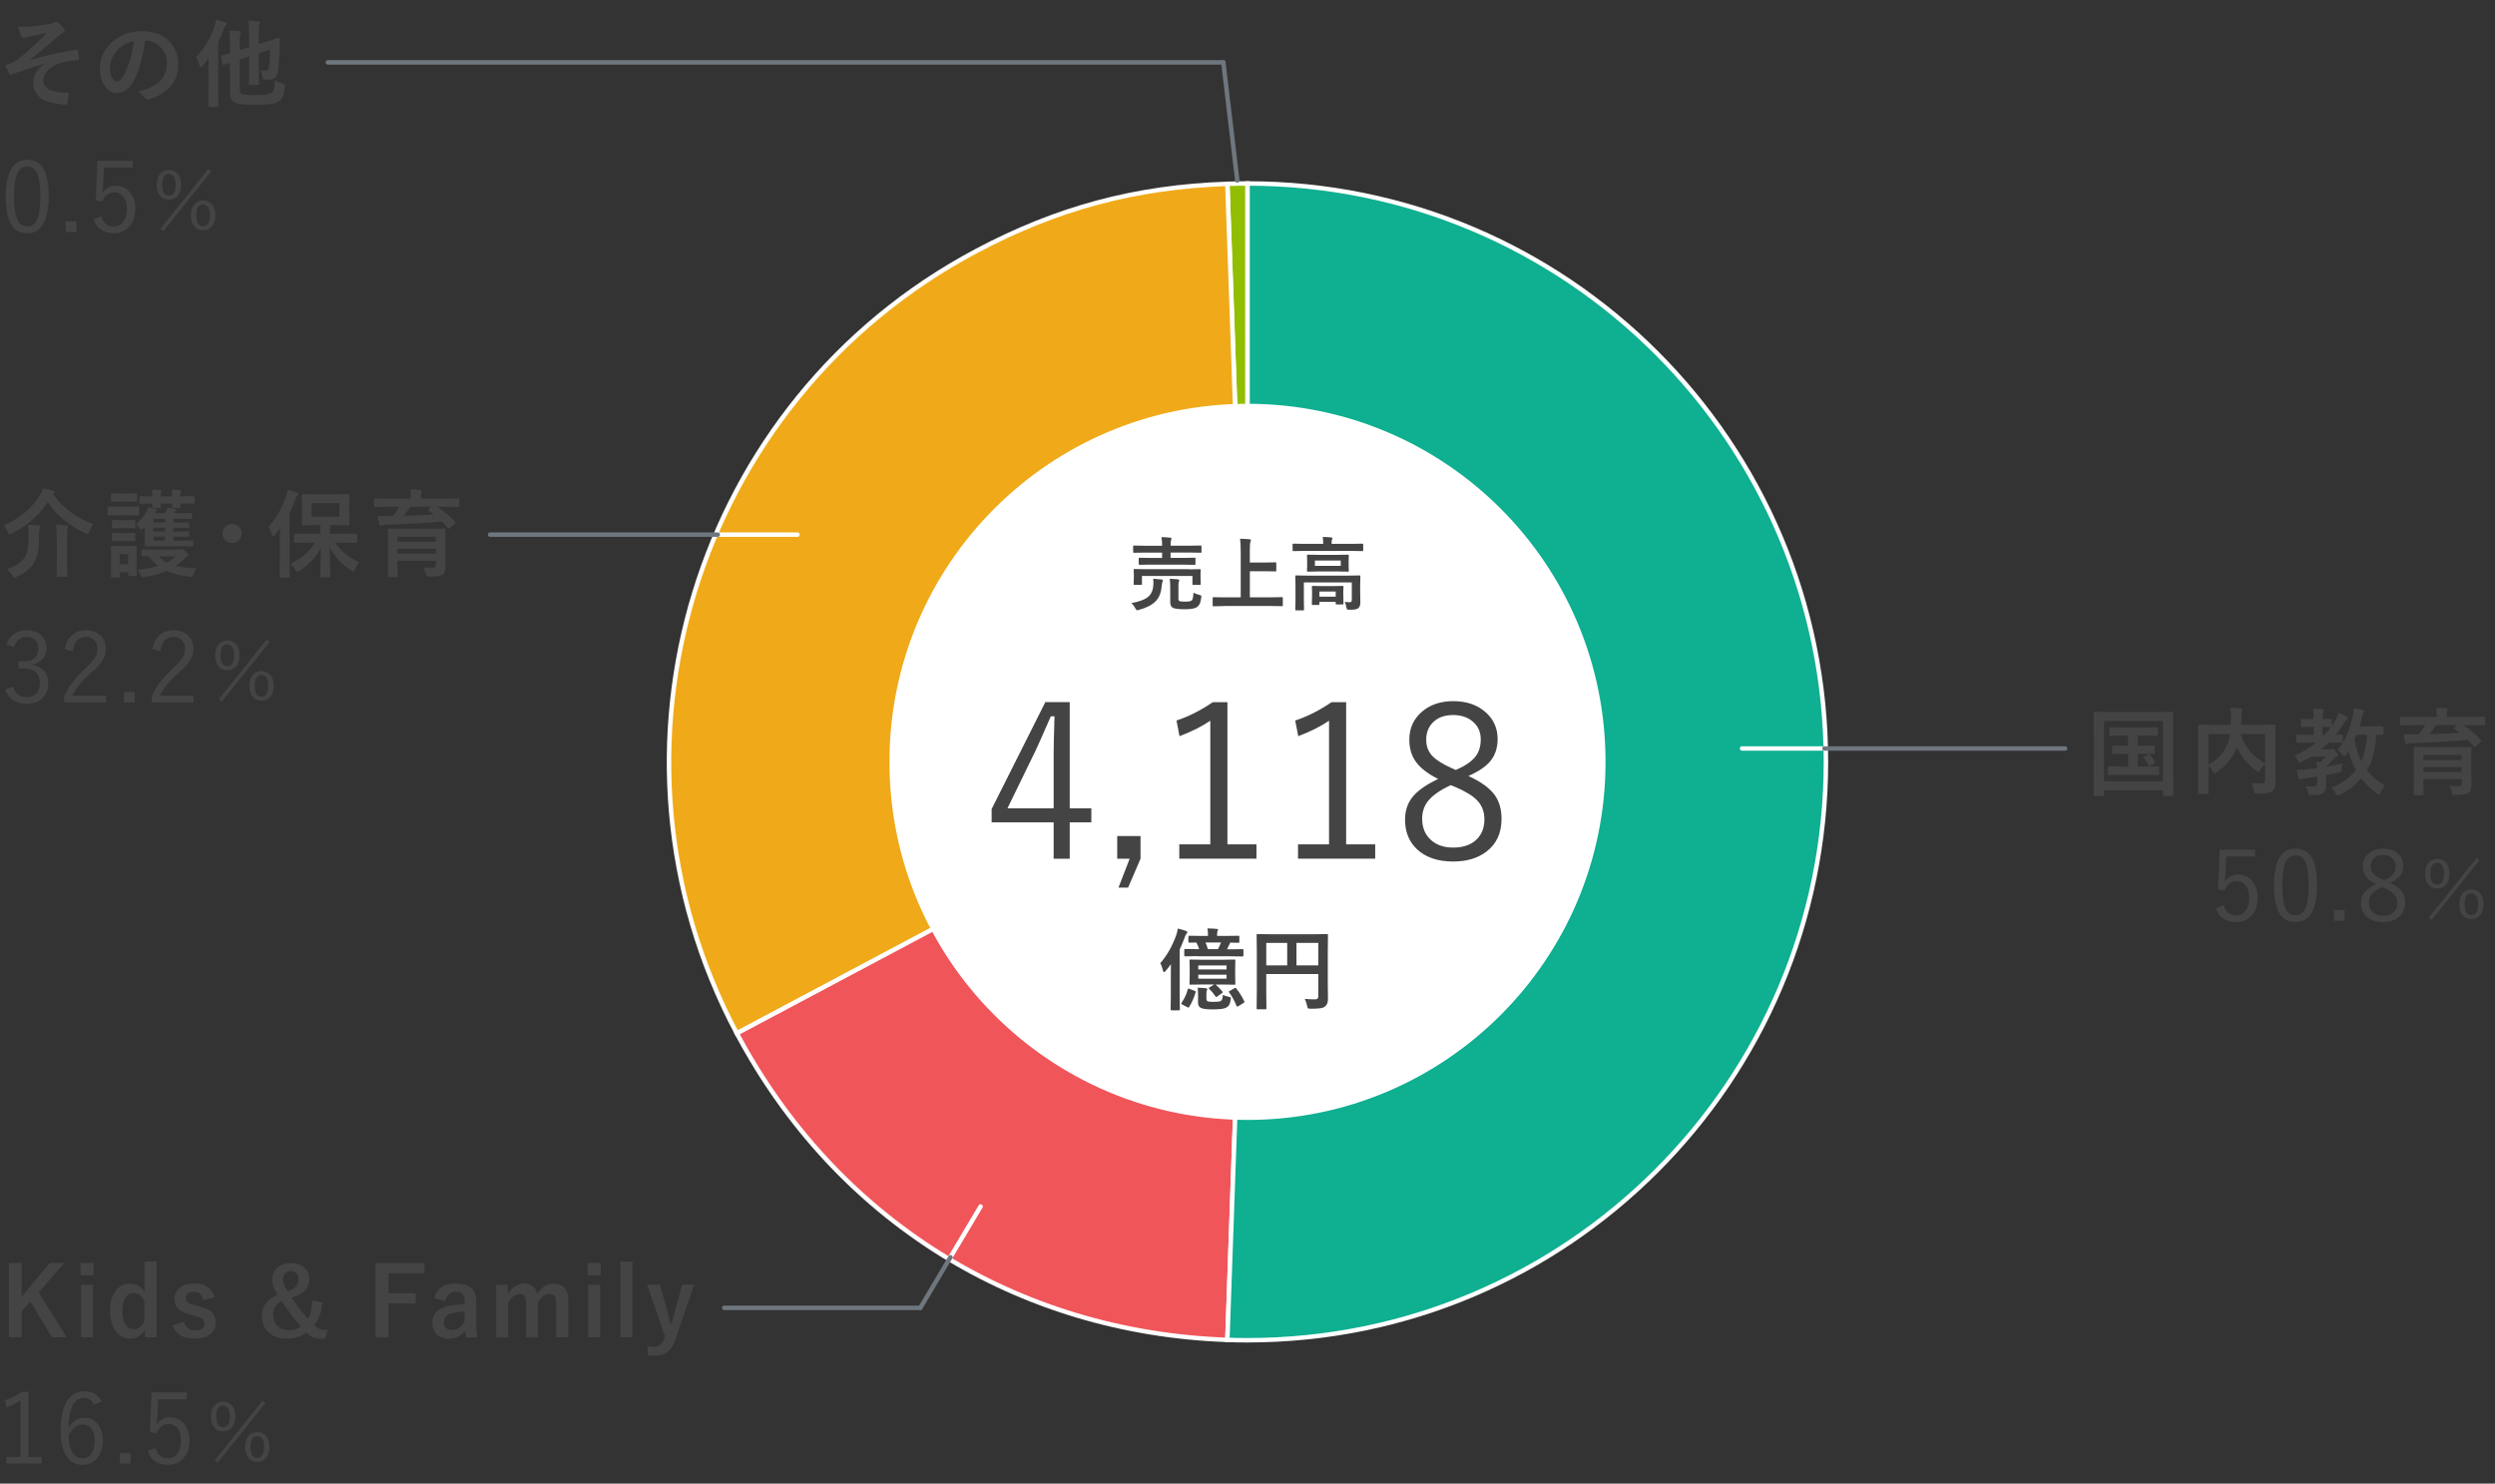
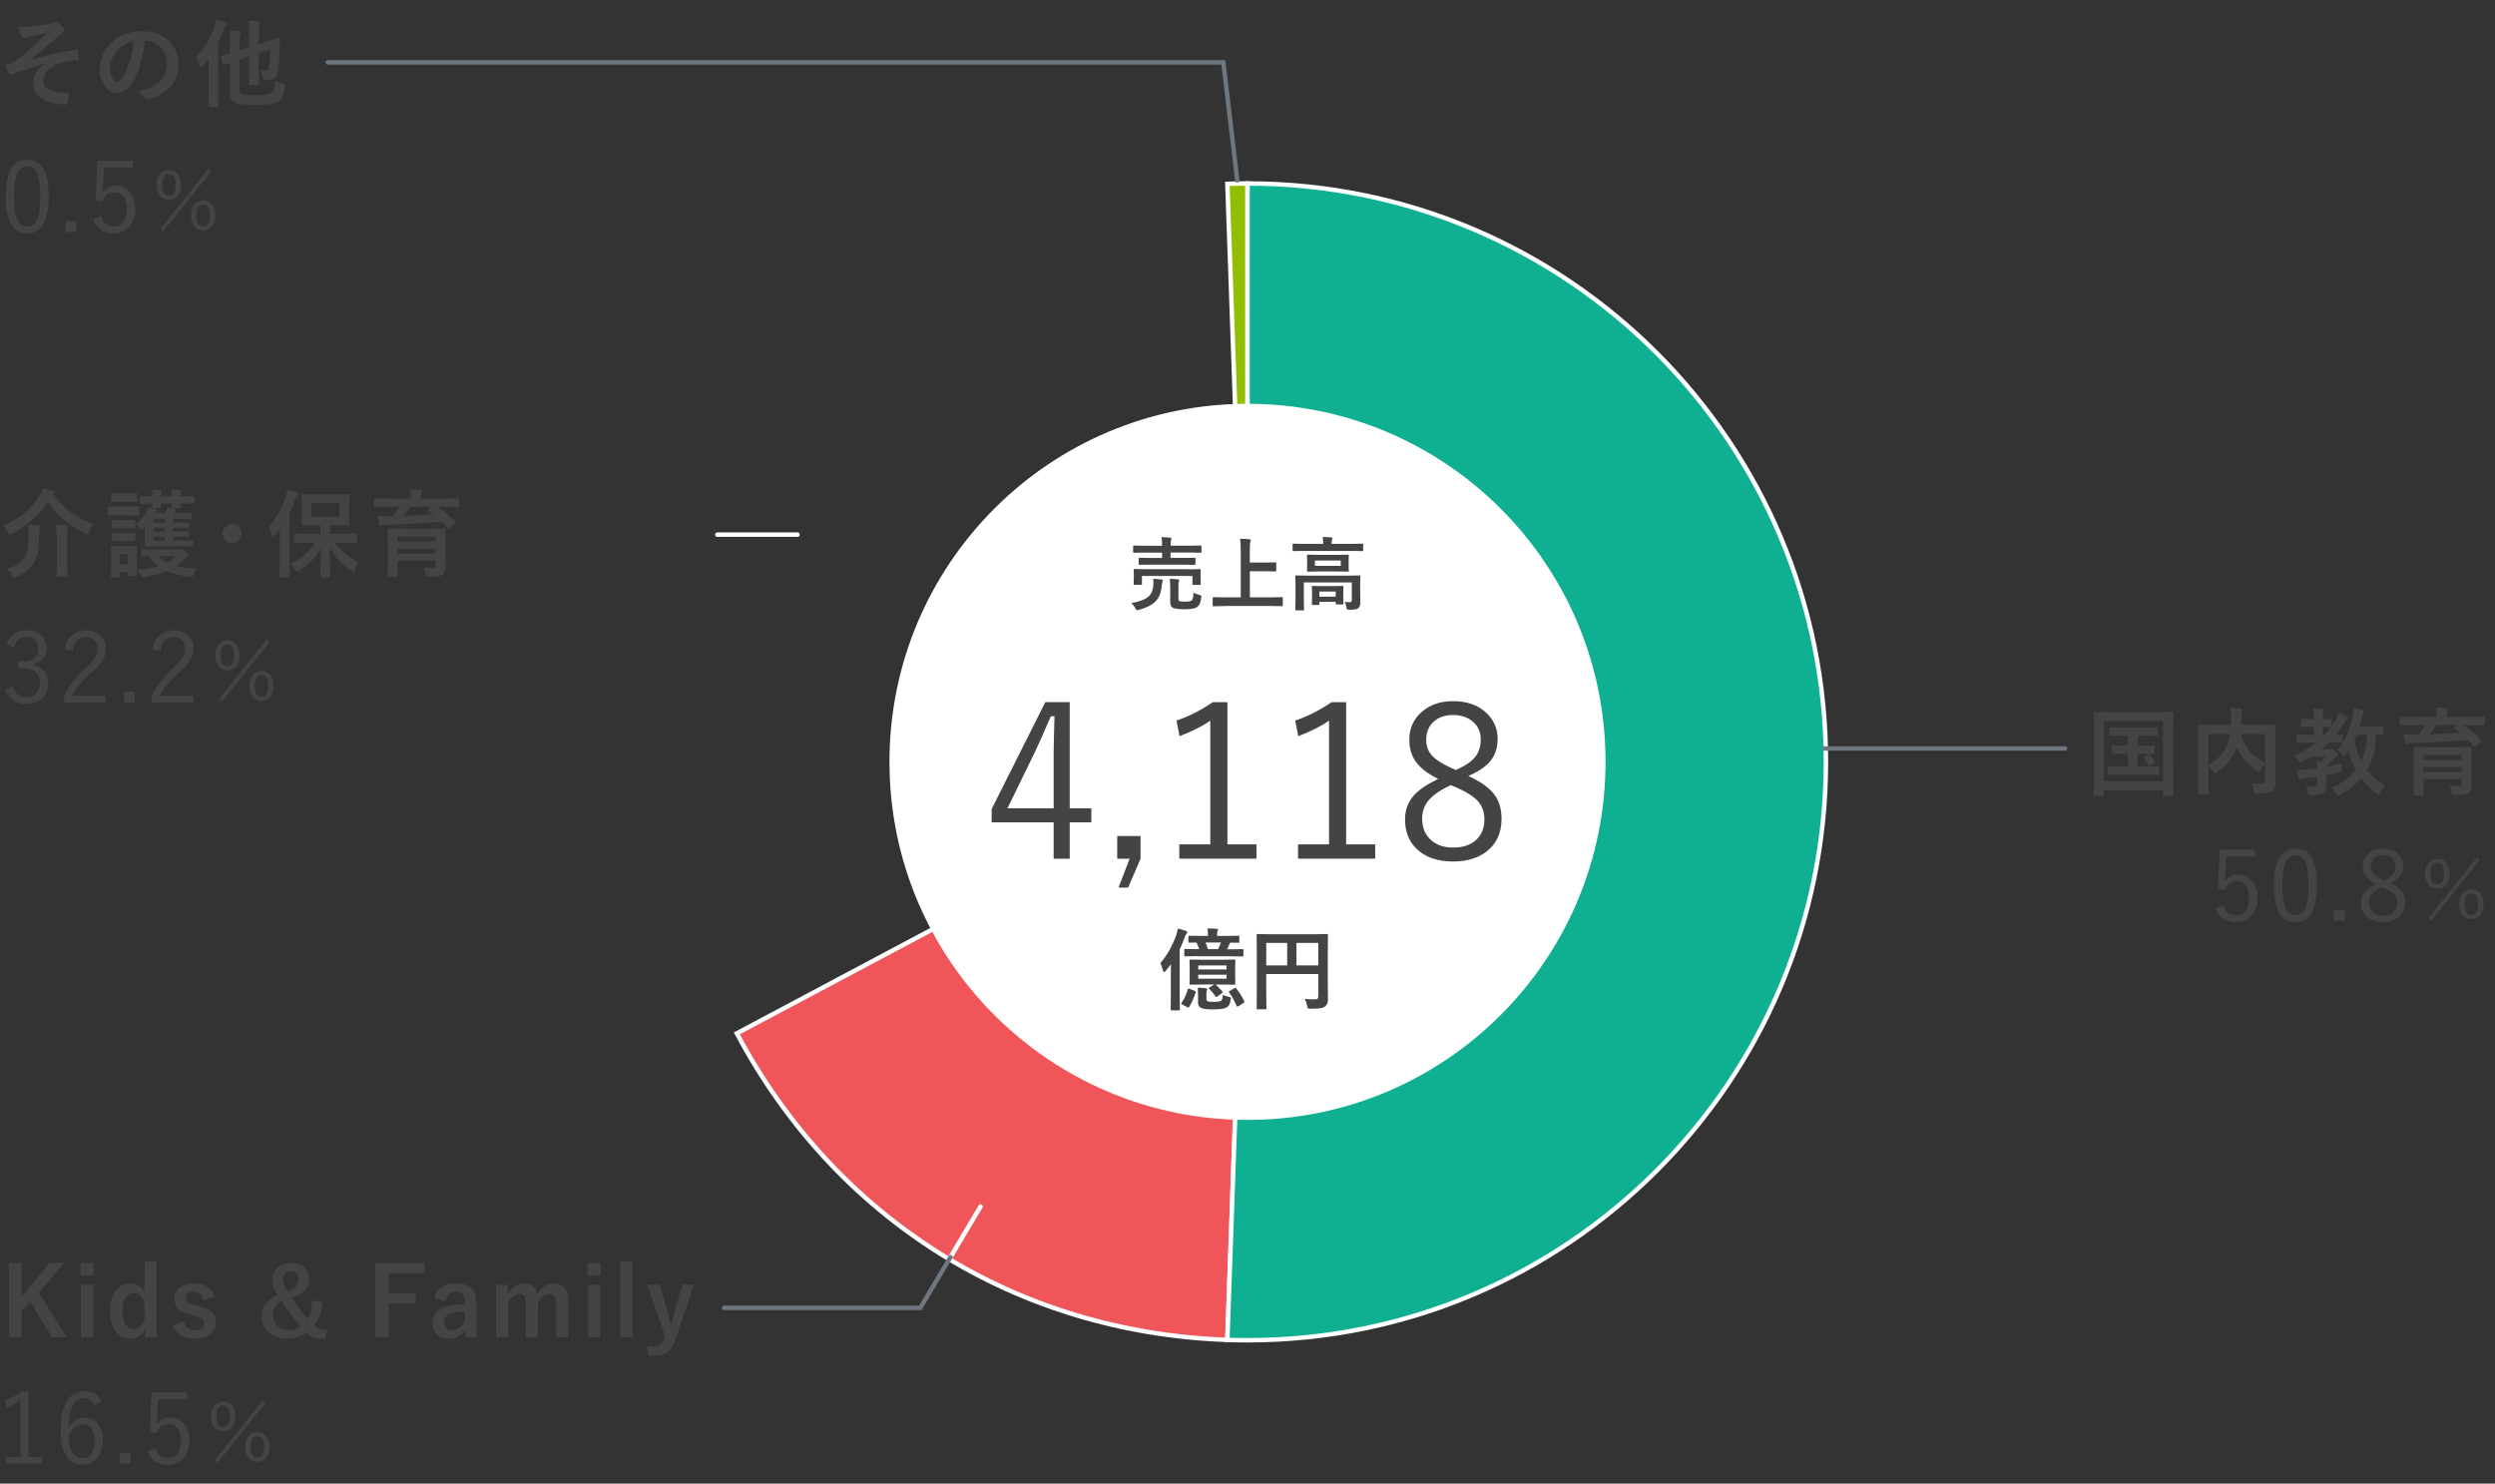
<svg xmlns="http://www.w3.org/2000/svg" id="b" viewBox="0 0 560 333">
  <rect x="0" y="0" width="560" height="333" fill="#333333" stroke="none" />
  <defs>
    <style>.e{fill:#0faf91;}.e,.f,.g,.h,.i,.j,.k{stroke-miterlimit:10;}.e,.f,.g,.i,.j,.k{stroke:#fff;}.e,.f,.g,.j{fill-rule:evenodd;}.f{fill:#91be00;}.g{fill:#f0555a;}.h{stroke:#6e777f;}.h,.i{stroke-linecap:round;}.h,.i,.l{fill:none;}.m{fill:#444;}.j{fill:#f0aa19;}.k{fill:#fff;}</style>
  </defs>
  <g id="c">
    <rect class="l" width="560" height="333" />
    <path class="f" d="m280.01,171l-4.53-129.74c1.43-.05,3.1-.08,4.53-.08v129.82Z" />
-     <path class="j" d="m280.01,171l-114.63,60.95c-33.66-63.31-9.63-141.91,53.68-175.57,18.23-9.69,35.78-14.4,56.42-15.12l4.53,129.74Z" />
    <path class="g" d="m280.01,171l-4.53,129.74c-47.29-1.65-87.88-27.01-110.1-68.8l114.63-60.95Z" />
    <path class="e" d="m280.01,171V41.18c71.7,0,129.82,58.12,129.82,129.82s-58.12,129.82-129.82,129.82c-2.29,0-2.24,0-4.53-.08l4.53-129.74Z" />
    <path class="k" d="m359.86,171c0,44.11-35.76,79.87-79.86,79.87s-79.86-35.76-79.86-79.87,35.74-79.87,79.86-79.87,79.86,35.76,79.86,79.87" />
    <line class="h" x1="277.71" y1="40.5" x2="274.58" y2="14" />
    <line class="h" x1="274.58" y1="14" x2="73.58" y2="14" />
    <line class="i" x1="161" y1="120" x2="179" y2="120" />
-     <line class="h" x1="110" y1="120" x2="161.1" y2="120" />
    <line class="i" x1="220.09" y1="270.8" x2="213.34" y2="282.15" />
    <line class="h" x1="213.33" y1="282.18" x2="206.58" y2="293.53" />
    <line class="h" x1="162.56" y1="293.55" x2="206.56" y2="293.55" />
-     <line class="i" x1="409" y1="168" x2="391" y2="168" />
    <line class="h" x1="463.5" y1="168" x2="409.5" y2="168" />
    <g id="d">
      <path class="m" d="m260.41,216.2c1.5-1.71,2.71-3.83,3.62-6.38.16-.46.26-.93.32-1.4.79.18,1.39.35,1.82.52.23.08.34.19.34.3,0,.09-.07.21-.22.36-.11.11-.24.39-.4.84-.39,1.06-.76,1.95-1.11,2.68v10.38l.04,3.04c0,.1-.02.17-.05.2-.02.02-.08.03-.18.03h-1.64c-.13,0-.2-.07-.2-.22l.04-3.04v-4.34c0-1.19,0-2.11.02-2.74-.34.46-.74.97-1.2,1.51-.18.18-.3.26-.36.26-.09,0-.17-.11-.22-.34-.16-.7-.36-1.25-.62-1.66Zm6.55,5.74l1.2.46c.16.06.23.12.23.19,0,.03,0,.07-.03.12-.33,1.15-.81,2.25-1.45,3.3-.06.1-.11.16-.16.16s-.11-.03-.21-.08l-1.2-.63c-.15-.08-.22-.15-.22-.21,0-.03.02-.08.07-.16.63-.89,1.1-1.89,1.4-3.01.03-.13.07-.2.15-.2.05,0,.12.02.21.06Zm1.85-7.33l-2.78.04c-.15,0-.22-.06-.22-.2v-1.21c0-.11.02-.18.05-.21.02-.02.08-.03.18-.03l2.78.04h.33c-.14-.46-.34-.95-.62-1.49-.46,0-.86.02-1.22.03-.25,0-.37,0-.38,0-.13,0-.2-.07-.2-.22v-1.11c0-.15.06-.22.2-.22l2.69.04h1.51v-.3c0-.59-.04-1.04-.12-1.38.63,0,1.32.03,2.08.1.21.02.32.08.32.18,0,.05-.05.16-.15.34-.05.11-.08.36-.08.74v.32h2.08l2.69-.04c.1,0,.17.01.19.04.02.03.03.09.03.19v1.11c0,.11-.01.18-.04.2-.03.02-.08.03-.18.03-.02,0-.1,0-.24,0-.48-.01-1-.02-1.58-.03l-.1.18c-.26.59-.48,1.03-.64,1.32h.72l2.76-.04c.1,0,.17.02.19.05.02.03.03.09.03.19v1.21c0,.13-.07.2-.21.2l-2.76-.04h-7.29Zm3.7,6.36h-2.71l-2.6.04c-.1,0-.17-.01-.19-.04-.02-.03-.03-.1-.03-.21l.04-1.55v-2.04l-.04-1.56c0-.12.01-.19.04-.21.03-.02.08-.03.18-.03l2.6.04h4.66l2.58-.04c.1,0,.17.02.2.05.02.03.03.09.03.2l-.04,1.56v2.04l.04,1.55c0,.11-.01.18-.03.21-.02.03-.09.04-.19.04l-2.58-.04h-1.64c.51.44,1.02.96,1.52,1.56.06.07.09.13.09.17,0,.05-.06.12-.19.21l-1.04.75c-.11.08-.19.13-.23.13-.04,0-.09-.05-.15-.14-.4-.6-.88-1.18-1.44-1.73-.06-.06-.09-.1-.09-.14s.07-.09.21-.19l1.01-.63Zm-3.66.72c.55.01,1.16.05,1.82.12.2.02.3.08.3.2s-.03.21-.09.28c-.07.13-.1.39-.1.78v1.12c0,.31.11.5.34.58.3.07.76.1,1.38.1.81,0,1.31-.07,1.52-.21.28-.16.43-.62.44-1.37.34.18.78.33,1.33.44.21.05.34.09.39.13.06.03.09.09.09.18,0,.05-.01.16-.04.32-.08.56-.21.98-.39,1.26-.14.21-.34.39-.6.54-.46.27-1.49.4-3.1.4-1.2,0-2.04-.1-2.52-.3-.48-.2-.72-.59-.72-1.19v-1.87c0-.44-.02-.93-.06-1.49Zm.1-4.99v.89h6.34v-.89h-6.34Zm6.34,2.97v-.9h-6.34v.9h6.34Zm-1.24-8.12h-3.48c.16.31.34.81.54,1.49h2.27c.18-.33.41-.83.67-1.49Zm3.4,10.31c.68.79,1.28,1.74,1.81,2.86.04.07.06.13.06.17,0,.07-.07.15-.22.23l-1.15.72c-.11.06-.19.1-.24.1-.07,0-.13-.07-.19-.2-.48-1.18-1.03-2.17-1.63-2.97-.06-.07-.09-.13-.09-.17,0-.05.07-.1.21-.18l1.07-.62c.1-.06.17-.09.21-.09.05,0,.11.04.17.13Zm15.4,2.34c.7.07,1.45.11,2.26.11.31,0,.52-.06.63-.18.1-.1.15-.27.15-.51v-5h-11.68v4.26l.04,3.42c0,.11-.02.18-.05.2-.03.02-.09.03-.19.03h-1.75c-.1,0-.16-.01-.18-.03s-.03-.09-.03-.19l.04-3.92v-8.56l-.04-3.94c0-.12.01-.19.04-.21.03-.02.09-.03.19-.03l2.71.04h10.14l2.7-.04c.11,0,.18.02.2.05.02.03.03.09.03.2l-.04,4.01v6.85l.04,3.47c0,.77-.21,1.32-.64,1.66-.26.21-.63.35-1.11.42-.46.06-1.18.1-2.14.1-.34,0-.54-.04-.61-.11-.06-.06-.12-.24-.18-.54-.12-.59-.29-1.11-.52-1.54Zm-8.64-7.52h4.7v-5.04h-4.7v5.04Zm11.68-5.04h-4.9v5.04h4.9v-5.04Zm-55.79-54.03v23.81h4.85v3.16h-4.85v8.16h-3.61v-8.16h-13.92v-2.98l12.05-24h5.48Zm-3.61,23.81v-12.19c0-1.48.06-4.3.19-8.46h-.82c-1.81,4.16-2.93,6.67-3.35,7.55l-6.38,13.1h10.36Zm19.5,6.23v5.09l-2.79,6.49h-2.16l2.51-6.49h-2.79v-5.09h5.23Zm19.5-30.05v31.92h6.52v3.21h-17.32v-3.21h6.96v-27.75c-1.88,1.28-4.18,2.44-6.91,3.47l-.68-3.52c2.73-.89,5.45-2.27,8.16-4.12h3.28Zm26.65,0v31.92h6.52v3.21h-17.32v-3.21h6.96v-27.75c-1.88,1.28-4.18,2.44-6.91,3.47l-.68-3.52c2.73-.89,5.45-2.27,8.16-4.12h3.28Zm27.42,16.57c2.91,1.31,4.92,2.8,6.05,4.45.94,1.39,1.41,3.12,1.41,5.18,0,3.16-1.12,5.6-3.38,7.34-1.94,1.48-4.43,2.23-7.48,2.23-3.48,0-6.21-.94-8.18-2.81-1.75-1.69-2.62-3.89-2.62-6.61,0-2.16.67-3.98,2.02-5.46,1.16-1.27,2.96-2.48,5.41-3.66-2.47-1.22-4.2-2.6-5.2-4.15-.84-1.28-1.27-2.84-1.27-4.66,0-2.66,1.02-4.81,3.07-6.47,1.81-1.45,4.07-2.18,6.77-2.18,3.12,0,5.63.9,7.52,2.7,1.64,1.56,2.46,3.49,2.46,5.79,0,2.05-.58,3.74-1.73,5.09-1.03,1.19-2.65,2.27-4.85,3.23Zm-3.94,2.06c-2.44,1.14-4.15,2.34-5.13,3.61-.86,1.11-1.29,2.41-1.29,3.91,0,2.09.71,3.73,2.13,4.92,1.23,1.05,2.84,1.57,4.83,1.57,2.34,0,4.14-.65,5.39-1.95,1.08-1.11,1.62-2.57,1.62-4.38,0-1.7-.53-3.11-1.59-4.22-.98-1.05-2.63-2.06-4.95-3.05l-1.01-.42Zm1.15-3.42c2.22-.95,3.74-2.03,4.57-3.23.67-.97,1.01-2.18,1.01-3.63,0-1.73-.65-3.11-1.95-4.12-1.12-.89-2.54-1.34-4.24-1.34-1.94,0-3.46.56-4.57,1.69-.98,1-1.48,2.28-1.48,3.84,0,1.47.46,2.69,1.38,3.66.86.91,2.3,1.81,4.31,2.72l.96.42Zm-72.86-37.44c1.89-.33,3.2-.84,3.94-1.54.59-.56.92-1.34,1-2.35.02-.28.04-.54.04-.76,0-.28-.02-.55-.06-.82.66.04,1.28.09,1.87.16.21.04.31.11.31.24,0,.05-.04.17-.11.36-.06.15-.13.5-.18,1.05-.13,1.41-.6,2.52-1.41,3.32-.8.79-2.02,1.41-3.67,1.86-.22.06-.36.09-.41.09-.11,0-.24-.14-.4-.43-.28-.52-.59-.91-.91-1.18Zm4.34-8.64l-2.49.04c-.12,0-.18-.06-.18-.19v-1.2c0-.13.06-.19.18-.19l2.49.04h2.58v-1.2h-3.96l-2.32.04c-.11,0-.17-.01-.19-.04-.02-.02-.03-.08-.03-.17v-1.23c0-.08.01-.13.04-.15.02-.02.08-.03.18-.03l2.32.04h3.96v-.04c0-.84-.05-1.47-.14-1.89.78.02,1.44.06,1.98.12.18.02.27.08.27.18,0,.08-.03.2-.09.36-.07.18-.11.58-.11,1.22v.04h4.39l2.35-.04c.13,0,.19.06.19.18v1.23c0,.1-.01.16-.04.18-.02.02-.08.03-.16.03l-2.35-.04h-4.39v1.2h2.91l2.47-.04c.11,0,.17.01.18.04.02.02.03.08.03.16v1.2c0,.09-.01.15-.04.17s-.08.03-.18.03l-2.47-.04h-7.41Zm8.64,1.06l2.41-.04c.13,0,.2.06.2.18l-.04.78v.65l.04,1.73c0,.09-.01.14-.03.16-.02.02-.08.03-.17.03h-1.45c-.1,0-.16-.01-.18-.04-.02-.02-.03-.08-.03-.16v-1.8h-11.33v1.8c0,.09-.01.15-.04.17s-.08.03-.17.03h-1.43c-.11,0-.17-.01-.19-.04-.02-.02-.03-.08-.03-.16l.04-1.73v-.54l-.04-.9c0-.09.01-.14.04-.16.03-.02.09-.03.18-.03l2.39.04h9.82Zm1,5.26c.36.18.79.34,1.29.47.21.06.34.1.38.13.05.04.08.11.08.21,0,.05,0,.14-.03.25-.06.62-.17,1.08-.33,1.41-.12.26-.3.49-.54.69-.45.36-1.4.54-2.87.54-1.22,0-2.07-.1-2.54-.29-.45-.19-.67-.61-.67-1.27v-3.44c0-.68-.04-1.3-.11-1.85.71.04,1.31.08,1.79.12.23.04.34.11.34.22,0,.12-.04.24-.11.36-.05.12-.07.42-.07.88v2.88c0,.32.08.51.25.57.22.07.64.11,1.27.11.76,0,1.25-.09,1.46-.27.23-.19.36-.76.38-1.71Zm6.79,2.99l-2.29.04c-.1,0-.16-.01-.18-.04-.02-.02-.03-.08-.03-.16v-1.64c0-.09.01-.15.04-.17s.08-.03.17-.03l2.29.04h3.8v-10.15c0-1.39-.05-2.39-.15-3.01.89.02,1.59.06,2.11.12.22.02.33.1.33.24,0,.05-.04.19-.13.41-.08.23-.12.8-.12,1.72v2.85h3.52l2.21-.04c.09,0,.15.01.18.04.02.02.03.08.03.16v1.64c0,.09-.01.15-.04.17-.02.02-.07.03-.16.03l-2.21-.04h-3.52v5.85h4.91l2.29-.04c.09,0,.15.01.17.04.02.02.03.08.03.16v1.64c0,.09-.01.14-.03.16-.02.02-.07.03-.16.03l-2.29-.04h-10.74Zm17.94-12.38l-2.29.04c-.1,0-.16-.01-.18-.04-.02-.02-.03-.08-.03-.16v-1.27c0-.09.01-.15.04-.17s.08-.03.17-.03l2.29.04h4.37v-.05c0-.66-.04-1.16-.12-1.49.59,0,1.23.03,1.91.09.19.02.29.08.29.18,0,.01-.04.13-.12.36-.05.19-.08.47-.08.86v.05h4.61l2.29-.04c.09,0,.15.01.17.04.02.02.03.08.03.16v1.27c0,.09-.01.15-.04.17s-.08.03-.16.03l-2.29-.04h-10.85Zm9.19,11.45c.47.05.86.07,1.15.07s.45-.17.45-.51v-3.94h-10.76v4.03l.04,2.03c0,.09-.01.15-.04.18-.02.02-.08.03-.16.03h-1.56c-.09,0-.15-.01-.17-.04-.02-.02-.03-.07-.03-.16l.04-2.03v-3.5l-.04-1.9c0-.1.01-.16.04-.18s.08-.03.17-.03l2.43.04h9.32l2.43-.04c.1,0,.16.01.18.04.02.02.03.08.03.17l-.04,2.05v1.48l.04,2.29c0,.6-.14,1.03-.43,1.29-.18.15-.42.25-.72.31-.28.05-.71.07-1.31.07-.29,0-.47-.03-.53-.1-.05-.05-.1-.21-.14-.46-.08-.46-.2-.86-.38-1.19Zm-1.6-10.57l2.32-.04c.1,0,.16.01.18.04.02.02.03.08.03.16l-.04,1.17v1.11l.04,1.13c0,.09-.01.15-.04.17s-.08.03-.17.03l-2.32-.04h-4.34l-2.31.04c-.1,0-.16-.01-.18-.04-.02-.02-.03-.08-.03-.16l.04-1.13v-1.11l-.04-1.17c0-.09.01-.15.04-.17s.08-.03.17-.03l2.31.04h4.34Zm-4.26,11.25h-1.3c-.09,0-.15-.01-.17-.04-.02-.02-.03-.08-.03-.16l.04-2.07v-.68l-.04-1.13c0-.09.01-.15.04-.17s.08-.03.16-.03l1.94.04h2.81l1.93-.04c.1,0,.16.01.18.04.02.02.03.08.03.16l-.04.96v.79l.04,2.02c0,.09-.01.14-.03.16-.02.02-.07.03-.16.03h-1.34c-.1,0-.16-.01-.18-.04-.02-.02-.03-.08-.03-.16v-.38h-3.66v.48c0,.09-.01.14-.03.16-.02.02-.07.03-.16.03Zm4.98-8.78v-1.2h-5.8v1.2h5.8Zm-4.79,5.76v1.16h3.66v-1.16h-3.66ZM1.41,144.68c.37-1.1,1-1.93,1.9-2.49.77-.48,1.66-.72,2.69-.72,1.41,0,2.54.41,3.38,1.24.74.72,1.11,1.61,1.11,2.67s-.3,1.89-.91,2.55c-.53.58-1.24.96-2.12,1.13v.2c1.13.24,2,.75,2.6,1.54.52.69.78,1.53.78,2.51,0,1.5-.5,2.68-1.51,3.54-.87.74-1.97,1.12-3.3,1.12-2.47,0-4.11-1.06-4.91-3.19l1.76-.67c.31.9.74,1.53,1.3,1.89.48.32,1.1.47,1.85.47.95,0,1.68-.32,2.21-.96.47-.57.71-1.3.71-2.19,0-2.19-1.2-3.29-3.61-3.29h-1.22v-1.56h1.1c1.19,0,2.08-.3,2.66-.89.49-.5.74-1.19.74-2.05s-.28-1.53-.85-2c-.47-.39-1.06-.58-1.79-.58s-1.34.21-1.84.64c-.47.41-.8.96-.98,1.67l-1.75-.59Zm13.12,1.05c.24-1.46.84-2.57,1.8-3.32.81-.63,1.8-.95,2.96-.95,1.43,0,2.56.42,3.37,1.25.73.74,1.1,1.72,1.1,2.91,0,.97-.25,1.86-.76,2.66-.49.77-1.35,1.69-2.56,2.75-2.11,1.85-3.51,3.56-4.22,5.12h7.56v1.51h-9.39v-1.36c.87-2.06,2.44-4.14,4.71-6.24,1.17-1.1,1.94-1.97,2.31-2.62.31-.54.46-1.15.46-1.83,0-.87-.27-1.54-.82-2.02-.47-.42-1.06-.62-1.77-.62-1.68,0-2.67,1.06-2.95,3.17l-1.8-.42Zm15.71,9.55v2.4h-2.4v-2.4h2.4Zm3.95-9.55c.24-1.46.85-2.57,1.8-3.32.81-.63,1.8-.95,2.96-.95,1.43,0,2.56.42,3.37,1.25.73.74,1.1,1.72,1.1,2.91,0,.97-.25,1.86-.76,2.66-.49.77-1.35,1.69-2.56,2.75-2.11,1.85-3.51,3.56-4.22,5.12h7.56v1.51h-9.39v-1.36c.87-2.06,2.44-4.14,4.71-6.24,1.17-1.1,1.94-1.97,2.31-2.62.31-.54.46-1.15.46-1.83,0-.87-.27-1.54-.82-2.02-.47-.42-1.06-.62-1.77-.62-1.68,0-2.67,1.06-2.95,3.17l-1.8-.42Zm16.82-1.97c.87,0,1.56.32,2.06.96.45.58.68,1.37.68,2.36,0,1.13-.29,2-.87,2.6-.49.5-1.11.75-1.86.75-.87,0-1.56-.32-2.05-.97-.45-.59-.68-1.37-.68-2.36,0-1.12.29-1.99.87-2.58.48-.5,1.1-.75,1.85-.75Zm-1.23,13.73l-.65-.54,10.75-13.43.65.54-10.75,13.42Zm1.23-12.83c-1.01,0-1.52.81-1.52,2.43s.51,2.43,1.52,2.43,1.53-.81,1.53-2.43-.51-2.43-1.53-2.43Zm7.67,5.96c.87,0,1.56.32,2.06.96.46.59.69,1.37.69,2.36,0,1.12-.29,1.99-.88,2.59-.49.5-1.11.76-1.86.76-.87,0-1.56-.33-2.05-.98-.45-.59-.67-1.37-.67-2.36,0-1.13.29-2,.86-2.59.48-.49,1.1-.74,1.85-.74Zm0,.9c-1.01,0-1.51.81-1.51,2.43s.5,2.43,1.51,2.43,1.54-.81,1.54-2.43-.51-2.43-1.54-2.43Zm-37.73-33.88c-.34.42-.65.99-.92,1.7-.15.37-.28.56-.39.56-.04,0-.21-.06-.49-.19-3.64-1.72-6.45-4.07-8.43-7.03-1.81,2.83-4.49,5.18-8.04,7.07-.27.16-.44.24-.51.24-.09,0-.22-.18-.39-.54-.25-.59-.58-1.1-.99-1.52,3.62-1.57,6.32-3.81,8.1-6.71.33-.5.58-1.02.76-1.57,1.09.17,1.84.32,2.24.45.24.06.37.16.37.33,0,.09-.07.2-.22.33l-.15.13c1.24,1.69,2.6,3.08,4.09,4.15,1.35.97,3.01,1.85,4.98,2.62ZM1.53,127.75c2.02-.65,3.37-1.57,4.06-2.76.55-.92.82-2.47.82-4.66,0-1.06-.05-1.9-.16-2.52.8,0,1.6.04,2.38.12.24.02.37.1.37.25,0,.1-.04.26-.1.47-.09.26-.14.84-.14,1.74,0,1.57-.11,2.84-.33,3.81-.18.82-.47,1.56-.87,2.22-.8,1.27-2.08,2.28-3.83,3.04-.28.15-.45.22-.51.22-.1,0-.25-.16-.42-.47-.41-.64-.83-1.13-1.27-1.46Zm11.05-9.98c.8.02,1.58.08,2.35.18.22.02.33.1.33.23,0,.07-.04.25-.1.54-.07.34-.1,1.11-.1,2.33v5.44l.04,2.77c0,.1-.02.17-.05.19-.03.01-.09.02-.2.02h-1.92c-.15,0-.23-.07-.23-.21l.04-2.77v-5.42c0-1.55-.05-2.65-.15-3.3Zm14.14-4.06h1.93l2.34-.04c.11,0,.18.01.21.04.02.03.03.09.03.2v1.52c0,.13-.01.2-.04.23-.03.02-.09.03-.2.03l-2.34-.04h-1.93l-2.34.04c-.12,0-.19-.02-.21-.05-.02-.03-.03-.1-.03-.21v-1.52c0-.12.01-.19.04-.21.03-.02.09-.03.2-.03l2.34.04Zm3.97,15.31c0,.12-.01.19-.04.21-.03.02-.09.03-.19.03h-1.48c-.15,0-.22-.08-.22-.24v-.58h-1.89v.97c0,.16-.07.24-.22.24h-1.5c-.12,0-.19-.01-.22-.04-.02-.03-.03-.09-.03-.2l.04-3.22v-1.38l-.04-2.02c0-.12.01-.19.04-.21.03-.02.11-.03.22-.03l1.99.04h1.28l2.03-.04c.11,0,.18.01.2.04.02.03.03.09.03.2l-.04,1.65v1.49l.04,3.09Zm-3.54-18.25h1.38l1.97-.04c.13,0,.2.01.23.04.02.03.03.09.03.19v1.42c0,.12-.02.19-.05.21-.03.02-.1.03-.21.03l-1.97-.04h-1.38l-2.01.04c-.11,0-.18-.01-.2-.04-.02-.03-.03-.09-.03-.2v-1.42c0-.11.01-.18.04-.2.03-.02.09-.03.19-.03l2.01.04Zm.08,5.99h1.03l1.85-.04c.13,0,.2.01.23.04.02.03.03.09.03.2v1.4c0,.11-.02.18-.05.2-.03.02-.1.03-.21.03l-1.85-.04h-1.03l-1.87.04c-.11,0-.18-.01-.21-.04-.02-.03-.03-.09-.03-.19v-1.4c0-.12.01-.19.04-.21.03-.02.09-.03.2-.03l1.87.04Zm0,2.91h1.03l1.85-.05c.13,0,.2.01.23.04.02.03.03.09.03.2v1.38c0,.12-.02.19-.05.21-.03.02-.1.03-.21.03l-1.85-.04h-1.03l-1.87.04c-.11,0-.18-.01-.21-.04-.02-.03-.03-.09-.03-.2v-1.38c0-.11.01-.18.04-.21.03-.02.09-.03.2-.03l1.87.05Zm1.52,4.7h-1.89v2.28h1.89v-2.28Zm1.76-6.71c.97-.84,1.74-1.73,2.3-2.66.21-.36.37-.74.47-1.14.59.1,1.13.24,1.6.41.22.08.33.16.33.23,0,.09-.06.19-.18.28-.1.1-.2.23-.29.39h2.36l.28-.58c.08-.21.15-.44.19-.69.34.06.93.18,1.78.37.14.04.21.1.21.17,0,.09-.05.17-.15.24-.1.08-.19.21-.27.39l-.07.1h1.35l2.44-.04c.11,0,.18.01.2.04.02.03.03.09.03.19v.88c0,.12-.01.19-.04.21-.03.02-.09.03-.19.03l-2.44-.04h-1.5v.87h1.01l2.28-.04c.13,0,.2.01.23.04.02.03.03.09.03.19v.76c0,.12-.02.19-.05.21-.03.02-.1.03-.21.03l-2.28-.04h-1.01v.86h1.01l2.3-.04c.12,0,.19.02.21.05.02.03.03.1.03.21v.7c0,.12-.01.19-.04.22-.02.03-.09.04-.2.04l-2.28-.04h-1.03v.87h1.46l2.75-.04c.12,0,.19.01.21.04.02.04.03.11.03.22v.86c0,.1-.01.17-.04.19s-.09.04-.2.04l-2.75-.04h-4.94l-2.74.04c-.13,0-.2-.01-.22-.04-.01-.02-.02-.09-.02-.2l.04-1.86v-1.93c-.01-.13,0-.24,0-.34l-.26.28c-.23.23-.4.35-.51.35-.08,0-.2-.11-.37-.33-.3-.42-.58-.73-.84-.92Zm13.54,9.95c-.2.26-.41.68-.62,1.25-.1.29-.17.46-.21.51-.06.07-.15.1-.27.1-.06,0-.19-.01-.4-.04-2.02-.21-3.72-.63-5.11-1.25-1.36.6-3.02,1.04-4.97,1.31-.22.03-.36.05-.44.05-.13,0-.23-.05-.29-.15-.05-.06-.12-.21-.21-.44-.16-.4-.38-.76-.65-1.09,1.89-.17,3.43-.45,4.62-.84-.78-.59-1.48-1.32-2.1-2.17-.37,0-.72.02-1.05.03-.22,0-.34.01-.35.01-.12,0-.19-.01-.21-.04-.02-.03-.03-.09-.03-.19v-1.1c0-.12.01-.19.04-.22.03-.02.09-.03.2-.03l2.71.04h5.3c.28,0,.46-.02.55-.06.14-.06.22-.08.25-.08.15,0,.43.17.82.51.43.38.65.64.65.79,0,.16-.09.29-.26.39-.2.1-.42.28-.64.51-.59.59-1.21,1.12-1.86,1.6,1.16.29,2.67.49,4.54.6Zm-9.93-17.73c.66.02,1.29.06,1.89.13.19.02.28.08.28.18,0,.07-.03.15-.08.25-.1.15-.15.38-.15.67v.29h2.57v-.15c0-.51-.04-.97-.1-1.38.64.02,1.26.06,1.87.13.19.02.28.08.28.18,0,.07-.03.15-.08.25-.09.13-.14.36-.14.67v.29h.12l2.88-.04c.11,0,.18.01.21.04.02.03.03.09.03.19v1.24c0,.11-.02.18-.05.2-.02.02-.08.03-.19.03l-2.88-.04h-.12l.05.8c0,.11-.02.18-.05.2-.03.02-.1.03-.21.03h-1.42c-.12,0-.19-.01-.21-.04-.02-.03-.03-.09-.03-.19,0-.03,0-.13.02-.29,0-.19.01-.36.02-.5h-2.57l.04.8c0,.11-.01.18-.04.2-.03.02-.09.03-.2.03h-1.44c-.11,0-.18-.01-.21-.04-.02-.03-.03-.09-.03-.19,0-.04,0-.14.02-.29,0-.19.02-.36.03-.5l-2.67.04c-.12,0-.19-.01-.21-.04-.02-.03-.03-.09-.03-.19v-1.24c0-.11.01-.18.04-.2.03-.02.09-.03.2-.03l2.67.04v-.15c0-.51-.04-.97-.12-1.38Zm.3,7.43h2.62v-.87h-2.62v.87Zm0,2.01h2.62v-.86h-2.62v.86Zm0,2.02h2.62v-.87h-2.62v.87Zm5.09,3.53h-3.91c.61.61,1.22,1.07,1.85,1.4.7-.35,1.39-.82,2.06-1.4Zm12.58-7.26c.64,0,1.17.24,1.6.71.37.41.56.89.56,1.44,0,.64-.24,1.17-.71,1.6-.41.37-.89.56-1.44.56-.64,0-1.17-.24-1.6-.71-.37-.41-.56-.89-.56-1.44,0-.64.24-1.17.71-1.6.41-.37.89-.56,1.44-.56Zm8.18.62c1.72-1.9,3.03-4.17,3.92-6.81.16-.47.28-.98.35-1.52.97.26,1.67.47,2.08.64.23.09.35.2.35.33s-.08.25-.24.37c-.13.09-.28.39-.45.88-.41,1.1-.85,2.1-1.3,3v11.05l.04,3.24c0,.11-.02.18-.05.21-.02.02-.08.03-.19.03h-1.81c-.14,0-.21-.08-.21-.24l.04-3.24v-4.84c0-.57.01-1.48.04-2.71-.27.37-.67.89-1.21,1.56-.16.19-.28.28-.35.28-.08,0-.17-.13-.25-.39-.18-.69-.43-1.31-.76-1.85Zm8.97,3.57l-2.99.04c-.11,0-.18-.01-.2-.04-.02-.03-.03-.09-.03-.19v-1.6c0-.11.01-.18.04-.2.03-.02.09-.03.19-.03l2.99.04h2.69v-1.96h-1.23l-2.75.04c-.11,0-.18-.01-.2-.04-.02-.03-.03-.09-.03-.19l.04-1.9v-2.73l-.04-1.88c0-.12.01-.19.04-.21.03-.02.09-.03.19-.03l2.75.04h4.77l2.73-.04c.11,0,.18.01.21.04.02.03.03.09.03.2l-.04,1.88v2.73l.04,1.9c0,.11-.02.18-.05.2-.02.02-.08.03-.19.03l-2.73-.04h-1.4v1.96h2.9l2.97-.04c.15,0,.22.08.22.23v1.6c0,.15-.07.23-.22.23l-2.97-.04h-1.77c1.28,1.85,3.06,3.31,5.34,4.39-.34.43-.62.98-.85,1.64-.13.31-.24.47-.33.47s-.25-.08-.49-.24c-2.09-1.31-3.72-3.03-4.88-5.18l.14,6.47c0,.11-.02.18-.05.21-.02.02-.08.03-.19.03h-1.76c-.11,0-.18-.02-.2-.05-.02-.02-.03-.08-.03-.19s.02-.99.06-2.66c.03-1.46.06-2.7.06-3.71-1.08,2.06-2.68,3.78-4.82,5.13-.29.17-.47.26-.51.26-.08,0-.22-.16-.41-.49-.24-.44-.57-.89-1.01-1.35,2.39-1.19,4.21-2.77,5.44-4.73h-1.46Zm6.94-5.81v-3.08h-6.25v3.08h6.25Zm10.71-2.24l-2.69.04c-.12,0-.19-.01-.21-.04-.02-.03-.03-.09-.03-.19v-1.43c0-.12.01-.19.04-.22.03-.02.09-.03.2-.03l2.69.04h5.32v-.06c0-.85-.05-1.52-.15-2.01.7,0,1.47.04,2.3.12.22.02.33.09.33.21,0,.05-.02.12-.05.21-.04.1-.07.18-.07.22-.08.19-.12.61-.12,1.25v.06h5.68l2.69-.04c.13,0,.2.01.22.04.03.03.04.09.04.19v1.45c0,.11-.02.18-.05.2-.03.02-.1.03-.21.03l-2.69-.04h-1.99c1.64,1.08,2.96,2.19,3.98,3.34.07.07.1.14.1.2,0,.07-.06.16-.18.27l-1.05.94c-.11.1-.2.16-.25.16s-.12-.03-.18-.1c-.35-.43-.81-.92-1.38-1.49-3.32.31-7.58.56-12.78.73-.36.01-.61.06-.72.13-.12.06-.22.08-.3.08-.13,0-.21-.09-.25-.28-.11-.41-.23-1.06-.35-1.93.62.04,1.16.05,1.63.05.2,0,.39,0,.59-.01.53,0,.93,0,1.2-.02.66-.85,1.13-1.54,1.41-2.07h-2.71Zm8.15,13.61c.81.06,1.49.09,2.05.09.29,0,.49-.06.59-.18.09-.1.14-.28.14-.54v-.86h-8.6v.97l.04,2.44c0,.11-.01.18-.04.2-.03.02-.09.03-.2.03h-1.74c-.11,0-.18-.01-.2-.04-.02-.03-.03-.09-.03-.19l.04-2.41v-5.47l-.04-2.48c0-.13.01-.2.04-.23.03-.02.09-.03.2-.03l2.96.04h6.58l2.94-.04c.12,0,.19.02.21.05.02.03.03.1.03.21l-.04,2.65v2.84l.06,2.72c0,.83-.19,1.43-.56,1.78-.39.34-1.4.51-3.03.51-.36,0-.58-.02-.65-.06-.08-.06-.14-.2-.19-.43-.1-.54-.29-1.06-.56-1.57Zm2.77-6.9h-8.6v1.12h8.6v-1.12Zm-8.6,3.82h8.6v-1.1h-8.6v1.1Zm7-9.65c-.09-.06-.14-.12-.14-.16s.05-.11.14-.21l.57-.51h-4.73c-.5.8-.97,1.48-1.4,2.03,2.32-.07,4.56-.17,6.71-.3-.09-.08-.47-.36-1.14-.84ZM6.14,35.86c1.69,0,2.93.73,3.71,2.18.72,1.34,1.08,3.33,1.08,5.98,0,5.56-1.61,8.34-4.83,8.34-1.7,0-2.95-.74-3.74-2.23-.72-1.37-1.08-3.39-1.08-6.06,0-5.47,1.62-8.21,4.87-8.21Zm0,1.51c-1.08,0-1.86.57-2.33,1.7-.44,1.07-.67,2.72-.67,4.97,0,2.57.28,4.39.84,5.46.47.9,1.17,1.34,2.12,1.34,1.08,0,1.85-.59,2.32-1.77.43-1.09.64-2.76.64-5.03,0-2.56-.27-4.36-.82-5.39-.46-.85-1.16-1.28-2.11-1.28Zm11,12.3v2.4h-2.4v-2.4h2.4Zm12.64-13.56v1.51h-6.45l-.17,3.8c0,.23-.05.84-.14,1.84.33-.52.78-.92,1.34-1.2.51-.26,1.05-.39,1.63-.39,1.34,0,2.43.53,3.27,1.6.74.95,1.11,2.14,1.11,3.58,0,1.8-.52,3.21-1.57,4.23-.87.85-1.96,1.27-3.24,1.27-2.35,0-3.87-1.04-4.58-3.13l1.78-.67c.41,1.53,1.33,2.3,2.77,2.3.96,0,1.7-.39,2.23-1.18.47-.69.71-1.61.71-2.76,0-1.26-.28-2.22-.85-2.89-.49-.57-1.14-.86-1.94-.86-.67,0-1.25.2-1.74.61-.44.37-.76.85-.97,1.46l-1.49-.23.38-8.91h7.92Zm8.12,2.04c.87,0,1.56.32,2.06.96.45.58.68,1.37.68,2.36,0,1.13-.29,2-.87,2.6-.49.5-1.11.75-1.86.75-.87,0-1.56-.32-2.05-.97-.45-.59-.68-1.37-.68-2.36,0-1.12.29-1.99.87-2.58.48-.5,1.1-.75,1.85-.75Zm-1.23,13.73l-.65-.54,10.75-13.43.65.54-10.75,13.42Zm1.23-12.83c-1.01,0-1.52.81-1.52,2.43s.51,2.43,1.52,2.43,1.53-.81,1.53-2.43-.51-2.43-1.53-2.43Zm7.67,5.96c.87,0,1.56.32,2.06.96.46.59.69,1.37.69,2.36,0,1.12-.29,1.99-.88,2.59-.49.5-1.11.76-1.86.76-.87,0-1.56-.33-2.05-.98-.45-.59-.67-1.37-.67-2.36,0-1.13.29-2,.86-2.59.48-.49,1.1-.74,1.85-.74Zm0,.9c-1.01,0-1.51.81-1.51,2.43s.5,2.43,1.51,2.43,1.54-.81,1.54-2.43-.51-2.43-1.54-2.43ZM4.02,5.98c.48.04.93.05,1.38.05.26,0,.51,0,.76-.02.73-.06,2.36-.27,4.9-.64.45-.07.83-.19,1.14-.37.14-.1.28-.15.41-.15.13,0,.32.11.58.33.37.29.72.65,1.05,1.07.17.22.26.42.26.6,0,.2-.13.37-.39.5-.35.2-.64.42-.88.64-2.58,2.27-4.75,4.08-6.52,5.42l.04.06c3.43-.99,6.88-1.78,10.36-2.36.04,0,.07-.01.09-.01.17,0,.27.12.31.35.12.45.2,1.03.24,1.75v.04c0,.15-.12.23-.35.25-1.6.11-2.93.34-4,.69-1.28.44-2.24,1.06-2.89,1.85-.52.64-.79,1.34-.79,2.09,0,1.79,1.79,2.69,5.38,2.69.22,0,.33.11.33.33v.06c-.01.17-.11.77-.28,1.81-.04.31-.2.47-.47.47s-.73-.04-1.42-.13c-2.09-.21-3.62-.8-4.6-1.78-.8-.8-1.21-1.82-1.21-3.08,0-.8.25-1.59.75-2.37.47-.75,1.1-1.34,1.88-1.78v-.04c-1.75.46-4.11,1.21-7.08,2.26-.37.16-.58.24-.62.24-.18,0-.33-.14-.43-.43-.2-.4-.44-.99-.71-1.76.31-.08.69-.2,1.11-.35.57-.24,1.26-.66,2.07-1.27,1.49-1.16,3.53-3.04,6.13-5.63-.82.22-2.1.5-3.83.83-.47.1-.74.16-.82.18-.04.01-.11.04-.2.08-.18.08-.31.13-.4.13-.18,0-.35-.16-.51-.47-.22-.38-.48-1.09-.78-2.12Zm28.53,3.16c-.54,3.98-1.43,7.07-2.69,9.26-.94,1.65-2.17,2.48-3.66,2.48-1.08,0-2-.55-2.75-1.64-.7-1.04-1.05-2.33-1.05-3.88,0-2.11.81-3.97,2.43-5.6,1.83-1.83,4.16-2.75,6.99-2.75s4.79.8,6.3,2.39c1.26,1.34,1.89,3.03,1.89,5.06,0,3.89-2.21,6.5-6.62,7.83-.13.03-.23.05-.31.05-.21,0-.41-.15-.61-.44-.31-.48-.81-.93-1.5-1.35,2.21-.52,3.82-1.26,4.83-2.22,1.11-1.04,1.66-2.45,1.66-4.21,0-1.43-.5-2.65-1.5-3.63-.91-.9-2.01-1.35-3.31-1.35h-.08Zm-2.5.13c-1.53.31-2.76.96-3.67,1.95-1.12,1.26-1.68,2.59-1.68,3.98,0,.99.18,1.78.54,2.38.28.46.59.69.92.69.59,0,1.13-.44,1.62-1.31.52-.96,1-2.19,1.44-3.7.39-1.36.67-2.7.84-4Zm13.95,3.59c1.81-1.91,3.18-4.22,4.13-6.93.16-.41.29-.93.39-1.56,1.04.29,1.72.49,2.04.62.23.08.35.19.35.33,0,.1-.08.23-.24.39-.14.12-.29.41-.46.88-.29.83-.7,1.79-1.23,2.9v11.01l.04,3.26c0,.15-.08.22-.23.22h-1.8c-.15,0-.23-.07-.23-.22l.04-3.26v-4.86c0-1.11,0-1.96.02-2.56-.46.65-.91,1.22-1.35,1.72-.17.19-.3.28-.39.28-.13,0-.22-.12-.27-.37-.24-.85-.5-1.47-.8-1.85Zm17.73,5.23c.48.27,1.04.49,1.7.68.24.08.4.14.45.18.06.05.08.13.08.25,0,.06,0,.15-.02.28-.15,1.67-.55,2.73-1.19,3.18-.48.34-1.18.57-2.1.69-.8.11-1.95.17-3.44.17-2.26,0-3.7-.14-4.31-.41-.85-.32-1.27-1.03-1.27-2.13v-6.88l-1.38.45c-.07.02-.12.03-.16.03-.07,0-.12-.07-.15-.21l-.35-1.61c-.01-.08-.02-.14-.02-.16,0-.06.07-.1.2-.15.45-.11,1.07-.28,1.85-.51v-2.58c0-1-.04-1.82-.13-2.47.71,0,1.43.04,2.16.1.27.04.41.13.41.25,0,.1-.04.24-.13.41-.08.18-.13.57-.13,1.19v2.4l2.1-.66v-2.91c0-1.3-.06-2.32-.17-3.04.81.02,1.56.07,2.26.15.23.02.35.1.35.23,0,.11-.04.26-.1.45-.1.25-.16,1.04-.16,2.39v2.06l1.7-.54c.86-.27,1.58-.5,2.16-.71.1-.03.26-.09.45-.16.08-.03.14-.05.16-.05.02,0,.04-.01.05-.01.14,0,.21.08.21.25l-.05,1.95c-.07,2.84-.23,4.76-.47,5.74-.27,1.01-.9,1.52-1.87,1.52-.27,0-.59-.02-.99-.06-.24-.02-.38-.07-.42-.14-.04-.06-.09-.25-.14-.56-.1-.55-.24-1.01-.43-1.4.44.09.84.14,1.2.14.38,0,.62-.27.71-.82.14-.83.22-2.13.24-3.92l-2.52.82v3.61l.04,3.24c0,.11-.01.18-.04.2s-.09.04-.19.04h-1.77c-.12,0-.19-.01-.22-.04-.02-.03-.03-.09-.03-.2l.04-3.24v-2.9l-2.1.68v6.77c0,.57.22.93.66,1.06.4.11,1.38.17,2.94.17,1.88,0,3.08-.19,3.59-.56.44-.3.68-1.22.71-2.75ZM6.36,312.41v14.63h2.99v1.47H1.41v-1.47h3.19v-12.72c-.86.59-1.92,1.12-3.17,1.59l-.31-1.61c1.25-.41,2.5-1.04,3.74-1.89h1.5Zm16.4,2.16l-1.74.77c-.37-1.05-1.07-1.57-2.11-1.57-2.28,0-3.46,2.24-3.54,6.71.91-1.5,2.11-2.25,3.61-2.25,1.3,0,2.33.52,3.09,1.55.68.92,1.02,2.09,1.02,3.51,0,1.8-.49,3.2-1.47,4.21-.82.86-1.87,1.29-3.13,1.29-1.6,0-2.82-.69-3.67-2.08-.81-1.3-1.21-3.11-1.21-5.45,0-3.24.54-5.62,1.63-7.12.9-1.23,2.13-1.85,3.72-1.85,1.8,0,3.07.76,3.8,2.27Zm-7.35,7.56c0,1.85.33,3.23.98,4.11.52.72,1.22,1.08,2.11,1.08s1.62-.39,2.11-1.16c.43-.69.64-1.63.64-2.83s-.27-2.14-.79-2.78c-.45-.55-1.06-.83-1.83-.83-1.27,0-2.34.8-3.21,2.4Zm13.89,3.99v2.4h-2.4v-2.4h2.4Zm12.64-13.56v1.51h-6.45l-.17,3.8c0,.23-.05.84-.14,1.84.33-.52.78-.92,1.34-1.2.51-.26,1.05-.39,1.63-.39,1.34,0,2.43.53,3.27,1.6.74.95,1.11,2.15,1.11,3.58,0,1.8-.52,3.21-1.57,4.23-.87.85-1.96,1.27-3.24,1.27-2.35,0-3.87-1.04-4.58-3.13l1.78-.67c.41,1.53,1.33,2.3,2.77,2.3.96,0,1.7-.39,2.23-1.18.47-.69.71-1.61.71-2.76,0-1.26-.28-2.22-.85-2.89-.49-.57-1.14-.86-1.94-.86-.67,0-1.25.2-1.74.61-.44.37-.76.85-.97,1.46l-1.49-.23.38-8.91h7.92Zm8.13,2.04c.87,0,1.56.32,2.06.96.45.58.68,1.37.68,2.36,0,1.13-.29,2-.87,2.6-.49.5-1.11.75-1.86.75-.87,0-1.56-.32-2.05-.97-.45-.59-.68-1.37-.68-2.36,0-1.12.29-1.99.87-2.58.48-.5,1.1-.75,1.85-.75Zm-1.23,13.73l-.65-.54,10.75-13.43.65.54-10.75,13.42Zm1.23-12.83c-1.01,0-1.52.81-1.52,2.43s.51,2.43,1.52,2.43,1.53-.81,1.53-2.43-.51-2.43-1.53-2.43Zm7.67,5.96c.87,0,1.56.32,2.06.96.46.59.69,1.37.69,2.36,0,1.12-.29,1.99-.88,2.59-.49.5-1.11.76-1.86.76-.87,0-1.56-.33-2.05-.98-.45-.59-.67-1.37-.67-2.36,0-1.13.29-2,.86-2.59.48-.49,1.1-.74,1.85-.74Zm0,.9c-1.01,0-1.51.81-1.51,2.43s.5,2.43,1.51,2.43,1.54-.81,1.54-2.43-.51-2.43-1.54-2.43Zm-43.29-38.88l-5.77,6.63,6.28,10.05h-3.3l-4.86-8.02-1.95,2.19v5.83H1.99v-16.68h2.86v7.61l6.3-7.61h3.31Zm6.55,0v2.77h-2.93v-2.77h2.93Zm-.12,4.88v11.8h-2.71v-11.8h2.71Zm14.25-5.19v16.99h-2.6v-1.64c-.76,1.29-1.87,1.94-3.31,1.94s-2.54-.61-3.37-1.83c-.76-1.13-1.14-2.6-1.14-4.43,0-2.07.5-3.66,1.49-4.76.8-.89,1.81-1.33,3.02-1.33,1.41,0,2.49.63,3.22,1.88v-6.82h2.69Zm-2.69,9.08c-.55-1.35-1.36-2.03-2.45-2.03-.78,0-1.4.37-1.86,1.1-.44.71-.66,1.68-.66,2.92,0,1.45.28,2.53.85,3.25.45.57,1.03.85,1.73.85,1.02,0,1.82-.66,2.38-1.97v-4.13Zm15.76-1.14l-2.56.73c-.29-1.27-.99-1.9-2.1-1.9-.6,0-1.07.14-1.42.42-.29.22-.43.51-.43.85,0,.5.16.87.47,1.11.29.22.84.44,1.63.65l.99.26c1.43.38,2.41.86,2.95,1.46.48.52.71,1.24.71,2.13,0,1.18-.45,2.09-1.35,2.73-.83.6-1.97.9-3.42.9-2.57,0-4.21-.98-4.92-2.95l2.52-.88c.38,1.32,1.2,1.98,2.47,1.98,1.43,0,2.15-.51,2.15-1.52,0-.5-.17-.87-.5-1.1-.29-.19-.88-.41-1.77-.67l-.99-.27c-1.36-.36-2.3-.84-2.8-1.43-.44-.52-.66-1.24-.66-2.16,0-1.06.43-1.89,1.29-2.51.79-.57,1.84-.85,3.14-.85,2.4,0,3.94,1,4.62,3.01Zm24.16,1.22c-.21,2.25-.83,3.93-1.85,5.04.43.5.89.82,1.35.97.38.13.94.18,1.66.17l-.54,1.94h-.73c-.92,0-1.65-.13-2.18-.38-.43-.2-.87-.54-1.32-1.02-1.11.94-2.58,1.42-4.41,1.42s-3.18-.52-4.22-1.55c-.91-.91-1.36-2.06-1.36-3.45,0-1.22.33-2.23.99-3.03.56-.69,1.41-1.31,2.56-1.84-.82-1.2-1.23-2.32-1.23-3.35,0-1.18.44-2.12,1.31-2.82.78-.62,1.75-.93,2.91-.93,1.32,0,2.35.36,3.11,1.07.66.64,1,1.47,1,2.49,0,1.11-.35,2.01-1.06,2.7-.64.61-1.6,1.1-2.9,1.48,1.09,1.63,2.32,3.24,3.67,4.84.55-.92.87-2.33.97-4.22l2.28.49Zm-9.15-.31c-1.29.7-1.93,1.73-1.93,3.1,0,1.08.39,1.95,1.18,2.6.67.56,1.48.84,2.44.84,1.07,0,1.94-.29,2.59-.87-1.58-1.79-3.01-3.68-4.27-5.67Zm1.33-2.19c.96-.32,1.62-.73,1.99-1.23.31-.41.46-.93.46-1.57,0-.55-.18-.99-.55-1.32-.31-.28-.69-.42-1.15-.42-.53,0-.97.19-1.32.58-.31.35-.47.78-.47,1.29,0,.76.35,1.66,1.04,2.68Zm30.73-6.34v2.3h-8.06v4.49h6.1v2.3h-6.1v7.59h-2.93v-16.68h10.99Zm2.17,7.85c.61-2.17,2.24-3.25,4.88-3.25,3.05,0,4.58,1.31,4.58,3.92v4.68c0,1.14.06,2.3.19,3.49h-2.49c-.08-.44-.14-.96-.2-1.54-.85,1.22-2.09,1.83-3.72,1.83-1.17,0-2.09-.36-2.75-1.07-.59-.63-.88-1.44-.88-2.44,0-2.1,1.28-3.4,3.85-3.89.95-.18,2.07-.29,3.37-.34v-.67c0-.78-.19-1.34-.56-1.67-.32-.28-.82-.42-1.49-.42-.62,0-1.13.2-1.53.6-.37.36-.61.85-.72,1.47l-2.53-.68Zm6.83,3.04c-.9.02-1.81.14-2.71.35-1.29.31-1.93.98-1.93,2.01,0,1.19.63,1.78,1.89,1.78,1.15,0,2.06-.65,2.75-1.94v-2.19Zm9.68-6.02v2.07c1.01-1.55,2.25-2.33,3.72-2.33.82,0,1.49.24,2.03.71.44.41.73.94.88,1.6,1.01-1.54,2.26-2.31,3.74-2.31,1.04,0,1.85.35,2.44,1.05.52.62.79,1.46.79,2.5v8.51h-2.71v-7.76c0-1.32-.55-1.98-1.64-1.98-.49,0-.98.21-1.46.63-.41.36-.75.82-1.01,1.38v7.74h-2.67v-7.76c0-1.32-.49-1.98-1.46-1.98-.5,0-.99.21-1.49.62-.43.36-.79.83-1.07,1.39v7.74h-2.67v-11.8h2.58Zm20.88-4.88v2.77h-2.93v-2.77h2.93Zm-.12,4.88v11.8h-2.71v-11.8h2.71Zm7.25-5.19v16.99h-2.71v-16.99h2.71Zm13.83,5.19l-4.16,12.23c-.48,1.43-1.14,2.43-1.97,2.99-.71.49-1.63.73-2.77.73-.51,0-1-.04-1.47-.12l-.1-2.06c.55.1,1.05.15,1.51.15,1.08,0,1.83-.61,2.24-1.83l.17-.51-4-11.59h2.86l1.41,4.94c.11.4.44,1.69.99,3.87h.21c.09-.32.28-1.01.56-2.07.2-.73.36-1.35.5-1.85l1.35-4.9h2.69Zm350.34-97.63v1.51h-6.45l-.17,3.8c0,.23-.05.84-.14,1.84.33-.52.78-.92,1.34-1.2.51-.26,1.05-.39,1.63-.39,1.34,0,2.43.53,3.27,1.6.74.95,1.11,2.14,1.11,3.58,0,1.8-.52,3.21-1.57,4.23-.87.85-1.96,1.27-3.24,1.27-2.35,0-3.87-1.04-4.58-3.13l1.78-.67c.41,1.53,1.33,2.3,2.77,2.3.96,0,1.7-.39,2.23-1.18.47-.69.71-1.61.71-2.76,0-1.26-.28-2.22-.85-2.89-.49-.57-1.14-.86-1.94-.86-.67,0-1.25.2-1.74.61-.44.37-.76.85-.97,1.46l-1.49-.23.38-8.91h7.92Zm9.12-.26c1.69,0,2.93.73,3.71,2.18.72,1.34,1.08,3.33,1.08,5.98,0,5.56-1.61,8.34-4.83,8.34-1.7,0-2.95-.74-3.74-2.23-.72-1.37-1.08-3.39-1.08-6.06,0-5.47,1.62-8.21,4.87-8.21Zm0,1.51c-1.08,0-1.86.57-2.33,1.7-.44,1.07-.67,2.72-.67,4.97,0,2.57.28,4.39.84,5.46.47.9,1.17,1.34,2.12,1.34,1.08,0,1.85-.59,2.32-1.77.43-1.09.64-2.76.64-5.03,0-2.56-.27-4.36-.82-5.39-.46-.85-1.16-1.28-2.11-1.28Zm11,12.3v2.4h-2.4v-2.4h2.4Zm10.17-6.11c1.33.6,2.26,1.28,2.77,2.04.43.64.64,1.43.64,2.37,0,1.45-.52,2.57-1.55,3.36-.89.68-2.03,1.02-3.43,1.02-1.6,0-2.85-.43-3.75-1.29-.8-.77-1.2-1.78-1.2-3.03,0-.99.31-1.82.92-2.5.53-.58,1.36-1.14,2.48-1.68-1.13-.56-1.93-1.19-2.38-1.9-.39-.59-.58-1.3-.58-2.14,0-1.22.47-2.21,1.41-2.96.83-.67,1.87-1,3.1-1,1.43,0,2.58.41,3.45,1.24.75.72,1.13,1.6,1.13,2.65,0,.94-.27,1.72-.79,2.33-.47.54-1.21,1.04-2.22,1.48Zm-1.8.95c-1.12.52-1.9,1.07-2.35,1.65-.39.51-.59,1.11-.59,1.79,0,.96.33,1.71.98,2.26.57.48,1.3.72,2.21.72,1.07,0,1.9-.3,2.47-.89.49-.51.74-1.18.74-2.01,0-.78-.24-1.43-.73-1.93-.45-.48-1.21-.95-2.27-1.4l-.46-.19Zm.53-1.57c1.02-.44,1.72-.93,2.09-1.48.31-.44.46-1,.46-1.67,0-.79-.3-1.43-.89-1.89-.52-.41-1.16-.61-1.94-.61-.89,0-1.59.26-2.09.77-.45.46-.68,1.05-.68,1.76,0,.67.21,1.23.63,1.68.39.42,1.05.83,1.98,1.25l.44.19Zm11.87-4.78c.87,0,1.56.32,2.06.96.45.58.68,1.37.68,2.36,0,1.13-.29,2-.87,2.6-.49.5-1.11.75-1.86.75-.87,0-1.56-.32-2.05-.97-.45-.59-.68-1.37-.68-2.36,0-1.12.29-1.99.87-2.58.48-.5,1.1-.75,1.85-.75Zm-1.23,13.73l-.65-.54,10.75-13.43.65.54-10.75,13.42Zm1.23-12.83c-1.01,0-1.52.81-1.52,2.43s.51,2.43,1.52,2.43,1.53-.81,1.53-2.43-.51-2.43-1.53-2.43Zm7.67,5.96c.87,0,1.56.32,2.06.96.46.59.69,1.37.69,2.36,0,1.12-.29,1.99-.88,2.59-.49.5-1.11.76-1.86.76-.87,0-1.56-.33-2.05-.98-.45-.59-.67-1.37-.67-2.36,0-1.13.29-2,.86-2.59.48-.49,1.1-.74,1.85-.74Zm0,.9c-1.01,0-1.51.81-1.51,2.43s.5,2.43,1.51,2.43,1.54-.81,1.54-2.43-.51-2.43-1.54-2.43Zm-82.7-21.86h-1.83c-.1,0-.17-.01-.19-.04-.02-.02-.04-.09-.04-.2l.04-8.25v-4.27l-.04-5.89c0-.12.01-.19.04-.21.03-.02.09-.03.2-.03l2.86.04h11.67l2.86-.04c.12,0,.19.01.21.04.02.03.03.09.03.2l-.04,5.15v4.99l.04,8.25c0,.11-.01.18-.04.21-.03.02-.09.03-.19.03h-1.85c-.12,0-.19-.01-.21-.04-.02-.03-.03-.09-.03-.2v-1.01h-13.25v1.03c0,.11-.01.18-.04.21-.03.02-.09.03-.2.03Zm.24-16.83v13.56h13.25v-13.56h-13.25Zm11.14,5.5c.11,0,.18.01.21.04.02.03.03.09.03.19v1.42c0,.12-.02.19-.05.21-.02.02-.08.03-.19.03l-2.45-.04h-1.12v2.86h1.76l2.77-.04c.13,0,.2.01.23.04.02.03.03.09.03.19v1.49c0,.1-.01.17-.04.19-.03.02-.1.04-.22.04l-2.77-.04h-5.42l-2.77.04c-.13,0-.2-.01-.23-.04-.02-.03-.03-.09-.03-.19v-1.49c0-.11.02-.18.05-.2.03-.02.1-.03.21-.03l2.77.04h1.48v-2.86h-.84l-2.49.04c-.12,0-.19-.01-.21-.04-.02-.03-.03-.09-.03-.2v-1.42c0-.11.01-.18.04-.2.03-.02.09-.03.2-.03l2.49.04h.84v-2.26h-1.25l-2.73.04c-.14,0-.21-.08-.21-.24v-1.44c0-.15.07-.23.21-.23l2.73.04h5l2.75-.04c.14,0,.21.08.21.23v1.44c0,.16-.07.24-.21.24l-2.75-.04h-1.57v2.26h1.12l2.45-.04Zm-.73,2.14c.38.45.74.97,1.06,1.55.03.07.05.12.05.15,0,.06-.08.12-.23.2l-.92.49c-.1.05-.17.07-.22.07-.07,0-.14-.08-.21-.23-.27-.63-.6-1.16-.99-1.59-.05-.06-.07-.1-.07-.14s.08-.1.24-.19l.86-.45c.08-.03.14-.05.18-.05.06,0,.15.06.25.18Zm22.65,6.29c.85.06,1.52.08,1.99.08.11,0,.2,0,.26-.01.35,0,.58-.07.7-.19.1-.1.16-.28.16-.54v-3.65c-.42.4-.78.85-1.07,1.35-.2.3-.34.45-.43.45-.08,0-.25-.09-.48-.26-2.01-1.5-3.46-3.27-4.36-5.3l-.07.17c-.52,1.22-1.11,2.23-1.77,3.04-.69.84-1.56,1.63-2.64,2.37-.22.19-.38.28-.47.28-.08,0-.22-.14-.41-.43-.32-.51-.67-.93-1.03-1.25v2.99l.04,3.12c0,.1-.02.16-.05.18-.03.02-.09.03-.2.03h-1.88c-.15,0-.23-.07-.23-.21l.04-3.38v-8.32l-.04-3.39c0-.12.01-.19.04-.21.03-.02.09-.03.2-.03l2.9.04h4.21c.03-.66.05-1.17.05-1.54,0-.9-.05-1.67-.14-2.31.57.02,1.35.07,2.36.16.22.02.33.1.33.25,0,.08-.04.23-.13.45-.05.17-.08.69-.1,1.57,0,.31-.01.79-.04,1.42h4.58l2.89-.04c.11,0,.18.01.2.04.02.03.03.09.03.2l-.04,3.53v5.61l.05,3.4v.35c0,.83-.23,1.43-.69,1.78-.48.37-1.6.56-3.34.56-.33,0-.53-.04-.61-.12-.08-.07-.15-.26-.21-.58-.13-.66-.33-1.21-.6-1.67Zm-5.42-8.55c.28-.66.5-1.48.66-2.45h-4.86v6.9c2.02-1.13,3.42-2.62,4.2-4.45Zm8.53,4.12v-6.56h-5.51c.59,1.69,1.38,3.07,2.36,4.15.78.85,1.83,1.65,3.15,2.41Zm11.53-.35c.41.02.72.05.92.08.38-.36.76-.77,1.12-1.23h-3.3c-.53.34-1.2.72-2.02,1.12-.25.11-.42.17-.49.17-.11,0-.26-.16-.45-.49-.18-.37-.44-.71-.78-1.01,1.85-.81,3.5-1.8,4.92-2.97h-1.5l-2.71.04c-.15,0-.22-.08-.22-.23v-1.33c0-.16.07-.24.22-.24l2.71.05h.97v-1.81h-.56l-2.09.04c-.11,0-.18-.01-.21-.04-.02-.03-.03-.09-.03-.2v-1.35c0-.11.02-.18.05-.2.02-.02.08-.03.19-.03l2.09.04h.56c0-.98-.05-1.77-.16-2.37.85.03,1.52.08,2.03.16.23.02.35.09.35.21,0,.1-.05.26-.14.45-.07.13-.1.65-.1,1.55l1.81-.04c.11,0,.18.01.21.04.02.03.03.09.03.19v1.35c.34-.5.66-1.01.97-1.54.29-.55.49-1.04.6-1.47.86.4,1.43.7,1.72.9.2.13.3.26.3.39,0,.13-.07.24-.22.35-.27.19-.49.44-.66.76-.59,1-1.18,1.88-1.78,2.62l1.31-.05c.12,0,.19.01.22.04.02.03.03.09.03.2v1.33c0,.11-.01.18-.04.2-.03.02-.1.03-.21.03l-2.58-.04h-.28c-.45.47-1.03.99-1.74,1.55h1.98c.17,0,.29-.02.37-.07.11-.06.19-.08.23-.08.14,0,.36.18.67.54.36.39.54.66.54.8,0,.17-.09.29-.26.37-.25.11-.47.29-.68.54-.72.78-1.27,1.32-1.64,1.64-.03.06-.04.1-.04.13,1.75-.32,2.95-.56,3.59-.71-.08.43-.13.84-.15,1.21-.02.36-.07.57-.15.64-.06.06-.26.12-.59.18-.9.22-1.83.41-2.77.58v.16l.04,2.17c0,.73-.23,1.28-.69,1.65-.29.22-.63.36-1.01.43-.34.06-.86.08-1.56.08-.13,0-.22.01-.29.01-.2,0-.33-.04-.39-.1-.05-.06-.09-.19-.14-.4-.13-.61-.33-1.12-.58-1.52.65.07,1.24.1,1.76.1.57,0,.85-.23.85-.68v-1.57c-.54.09-1.42.21-2.66.37-.48.08-.76.15-.82.2-.12.07-.23.1-.35.1-.14,0-.24-.1-.3-.3-.16-.45-.31-1.06-.45-1.85.8-.02,1.56-.07,2.3-.16.75-.07,1.5-.15,2.26-.25-.02-.48-.06-.94-.13-1.4Zm3.24-7.8h-.06l-1.81-.04v1.81h.41c.5-.52.99-1.11,1.46-1.76Zm12.13,13.13c-.34.34-.67.85-.99,1.54-.16.33-.29.49-.39.49-.07,0-.22-.08-.45-.23-1.49-1.2-2.66-2.34-3.52-3.44-1.27,1.5-2.85,2.74-4.73,3.71-.26.13-.44.19-.54.19-.13,0-.26-.14-.39-.41-.22-.45-.57-.89-1.05-1.31,2.38-.99,4.22-2.33,5.52-4-.71-1.31-1.25-2.75-1.64-4.31-.04.06-.14.21-.29.45-.1.16-.19.29-.26.38-.2.25-.34.37-.41.37-.08,0-.23-.13-.45-.39-.34-.42-.69-.74-1.07-.97,1.59-1.85,2.73-4.41,3.43-7.65.12-.57.19-1.18.22-1.81.5.08,1.15.22,1.95.41.24.08.37.18.37.31,0,.06-.07.22-.21.48-.12.21-.22.53-.3.97-.13.6-.3,1.25-.51,1.95h2.57l2.54-.04c.11,0,.18.01.21.04.02.03.03.09.03.19v1.47c0,.11-.02.18-.05.2-.02.02-.08.03-.19.03-.01,0-.16,0-.43-.01-.29-.01-.59-.02-.92-.03-.15,3.3-.86,5.96-2.11,8,1.01,1.25,2.37,2.39,4.06,3.42Zm-6.83-10.32c.32,1.89.82,3.52,1.49,4.9.72-1.53,1.16-3.53,1.32-6h-2.34c-.2.49-.35.86-.47,1.1Zm13.13-3.25l-2.69.04c-.12,0-.19-.01-.21-.04-.02-.03-.03-.09-.03-.19v-1.43c0-.12.01-.19.04-.22.03-.02.09-.03.2-.03l2.69.04h5.32v-.06c0-.85-.05-1.52-.15-2.01.7,0,1.47.04,2.3.12.22.02.33.09.33.21,0,.05-.02.12-.05.21-.04.1-.07.18-.07.22-.08.19-.12.61-.12,1.25v.06h5.68l2.69-.04c.13,0,.2.01.22.04.03.03.04.09.04.19v1.45c0,.11-.02.18-.05.2-.03.02-.1.03-.21.03l-2.69-.04h-1.99c1.64,1.08,2.96,2.19,3.98,3.34.07.07.1.14.1.2,0,.07-.06.16-.18.27l-1.05.94c-.11.1-.2.16-.25.16s-.12-.03-.18-.1c-.35-.43-.81-.92-1.38-1.49-3.32.31-7.58.56-12.78.73-.36.01-.61.06-.72.13-.12.06-.22.08-.3.08-.13,0-.21-.09-.25-.28-.11-.41-.23-1.06-.35-1.93.62.04,1.16.05,1.63.05.2,0,.39,0,.59-.01.53,0,.93,0,1.2-.02.66-.85,1.13-1.54,1.41-2.07h-2.71Zm8.15,13.61c.81.06,1.49.09,2.05.09.29,0,.49-.06.59-.18.09-.1.14-.28.14-.54v-.86h-8.6v.97l.04,2.44c0,.11-.01.18-.04.2-.03.02-.09.03-.2.03h-1.74c-.11,0-.18-.01-.2-.04-.02-.03-.03-.09-.03-.19l.04-2.41v-5.47l-.04-2.48c0-.13.01-.2.04-.23.03-.02.09-.03.2-.03l2.96.04h6.58l2.94-.04c.12,0,.19.02.21.05.02.03.03.1.03.21l-.04,2.65v2.84l.06,2.72c0,.83-.19,1.43-.56,1.78-.39.34-1.4.51-3.03.51-.36,0-.58-.02-.65-.06-.08-.06-.14-.2-.19-.43-.1-.54-.29-1.06-.56-1.57Zm2.77-6.9h-8.6v1.12h8.6v-1.12Zm-8.6,3.82h8.6v-1.1h-8.6v1.1Zm7-9.65c-.09-.06-.14-.12-.14-.16s.05-.11.14-.21l.57-.51h-4.73c-.5.8-.97,1.48-1.4,2.03,2.32-.07,4.56-.17,6.71-.3-.09-.08-.47-.36-1.14-.84Z" />
    </g>
  </g>
</svg>